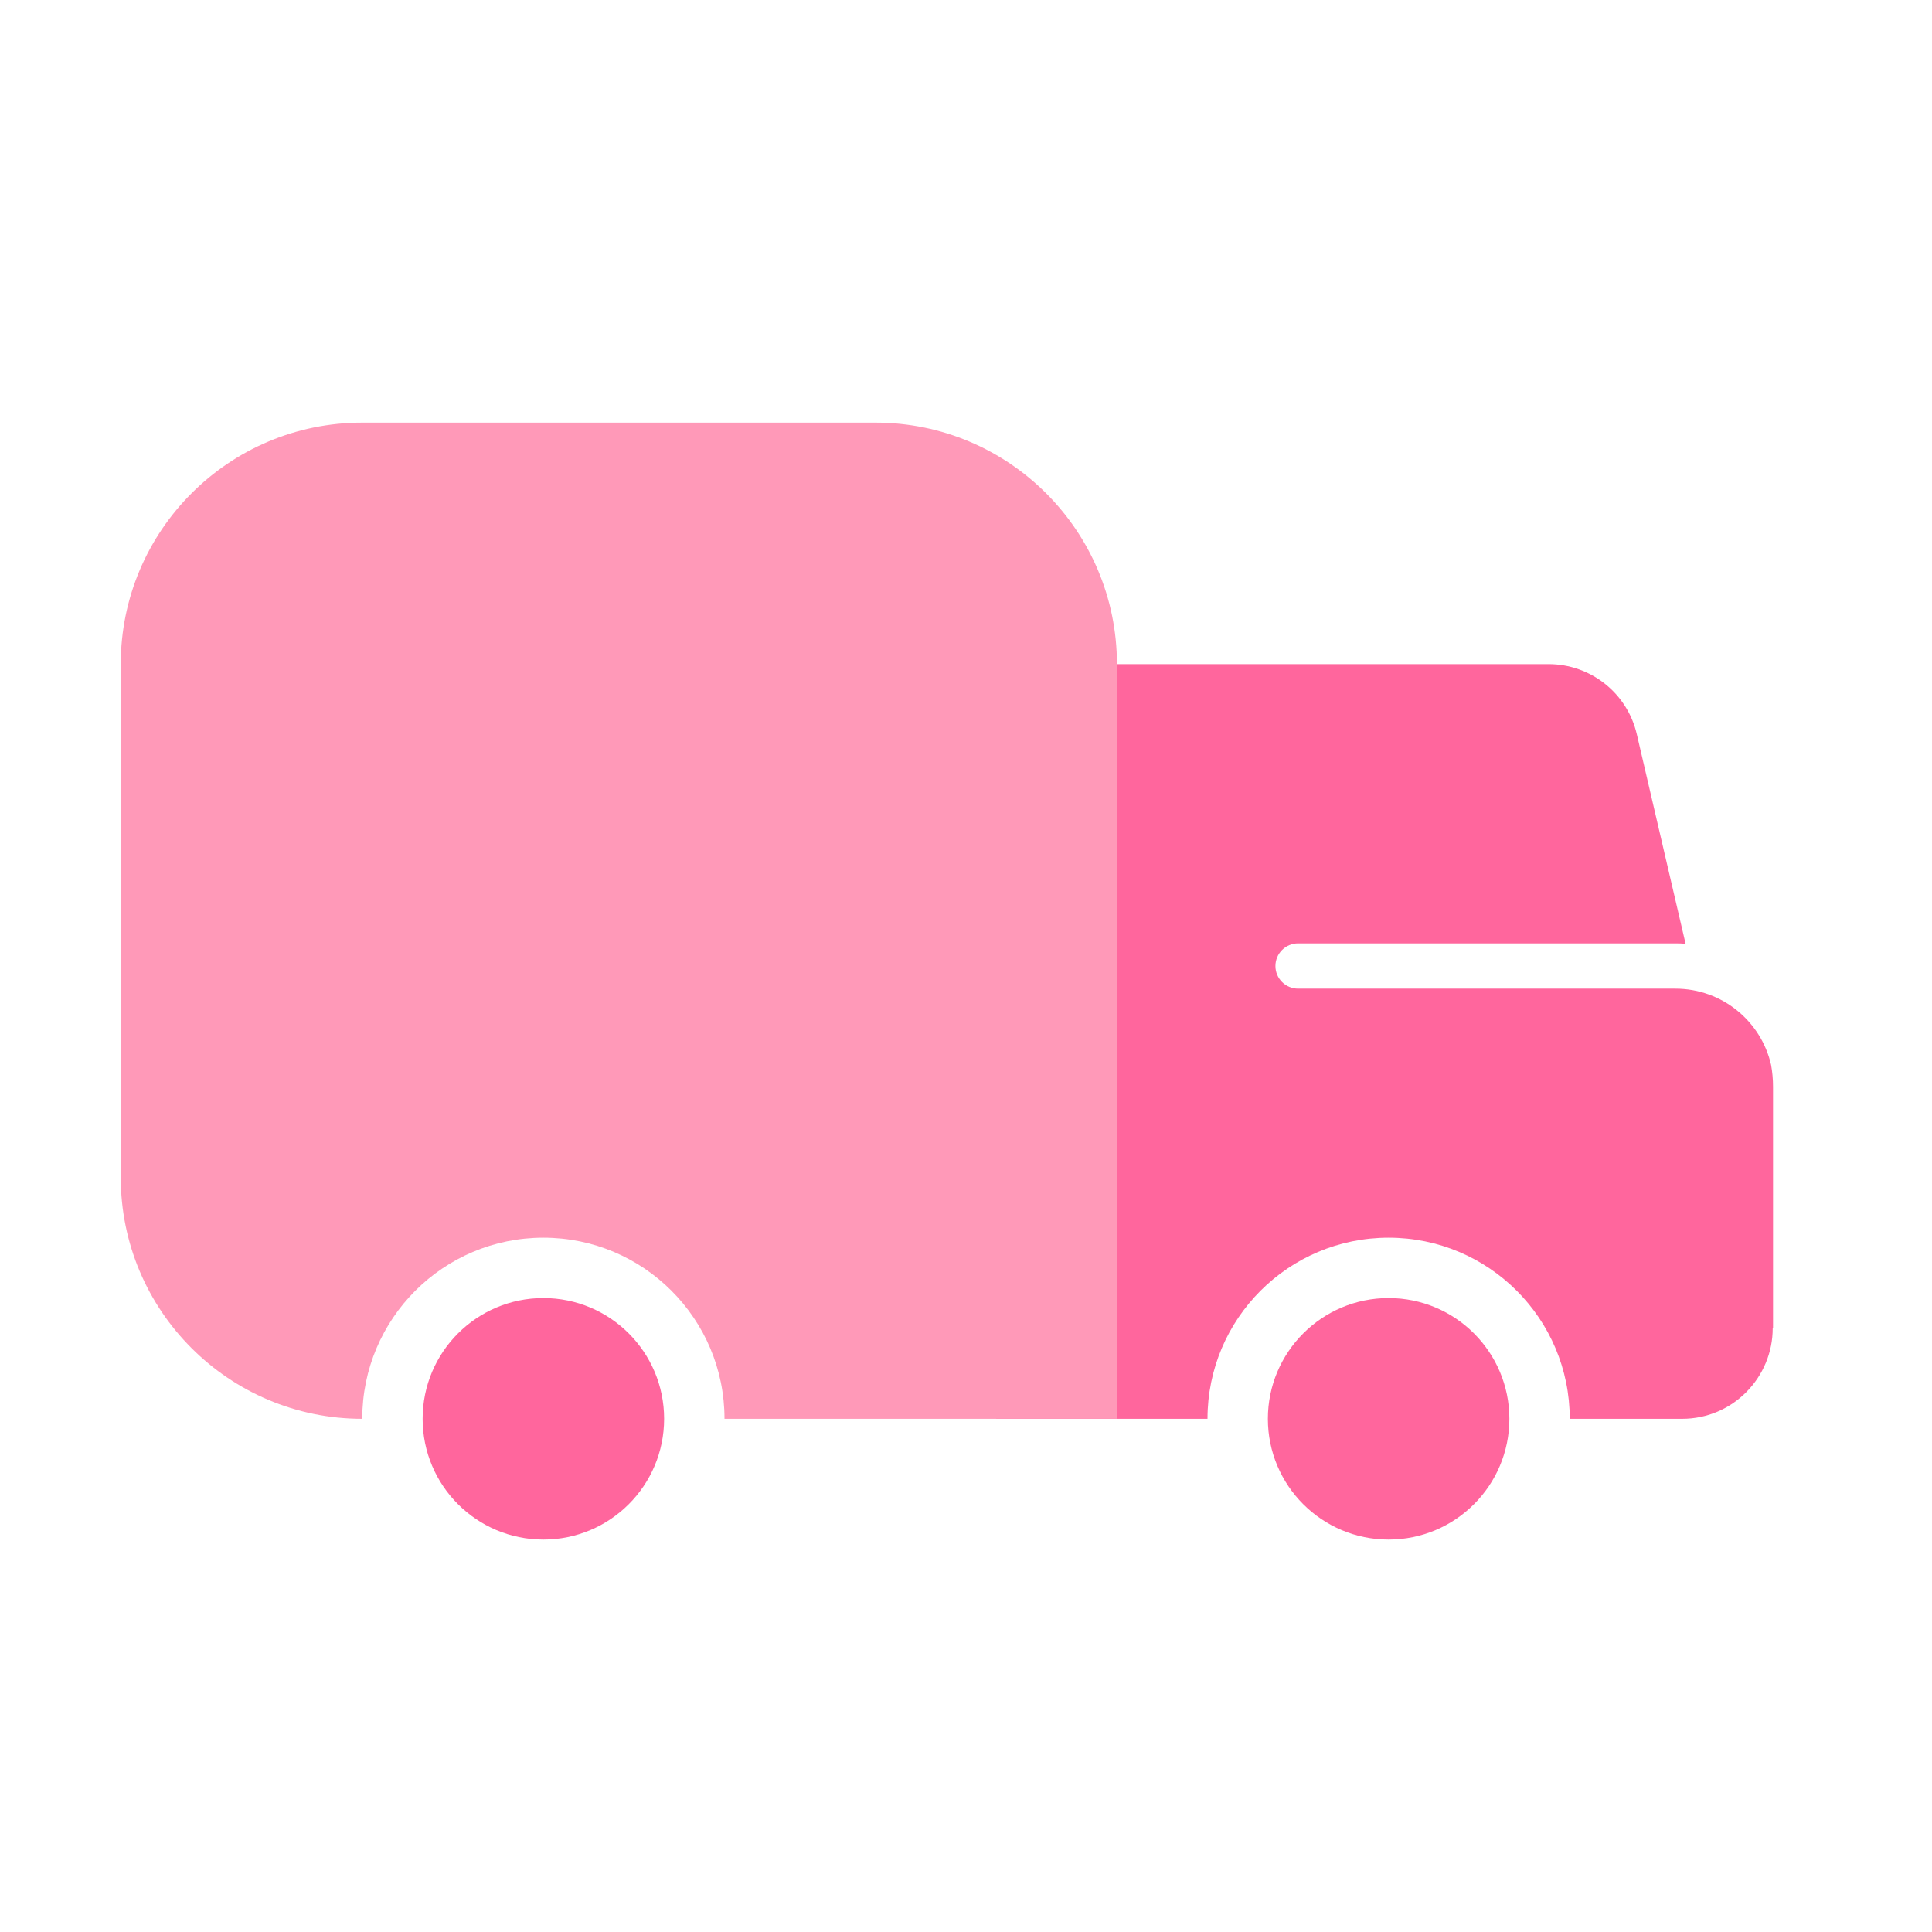
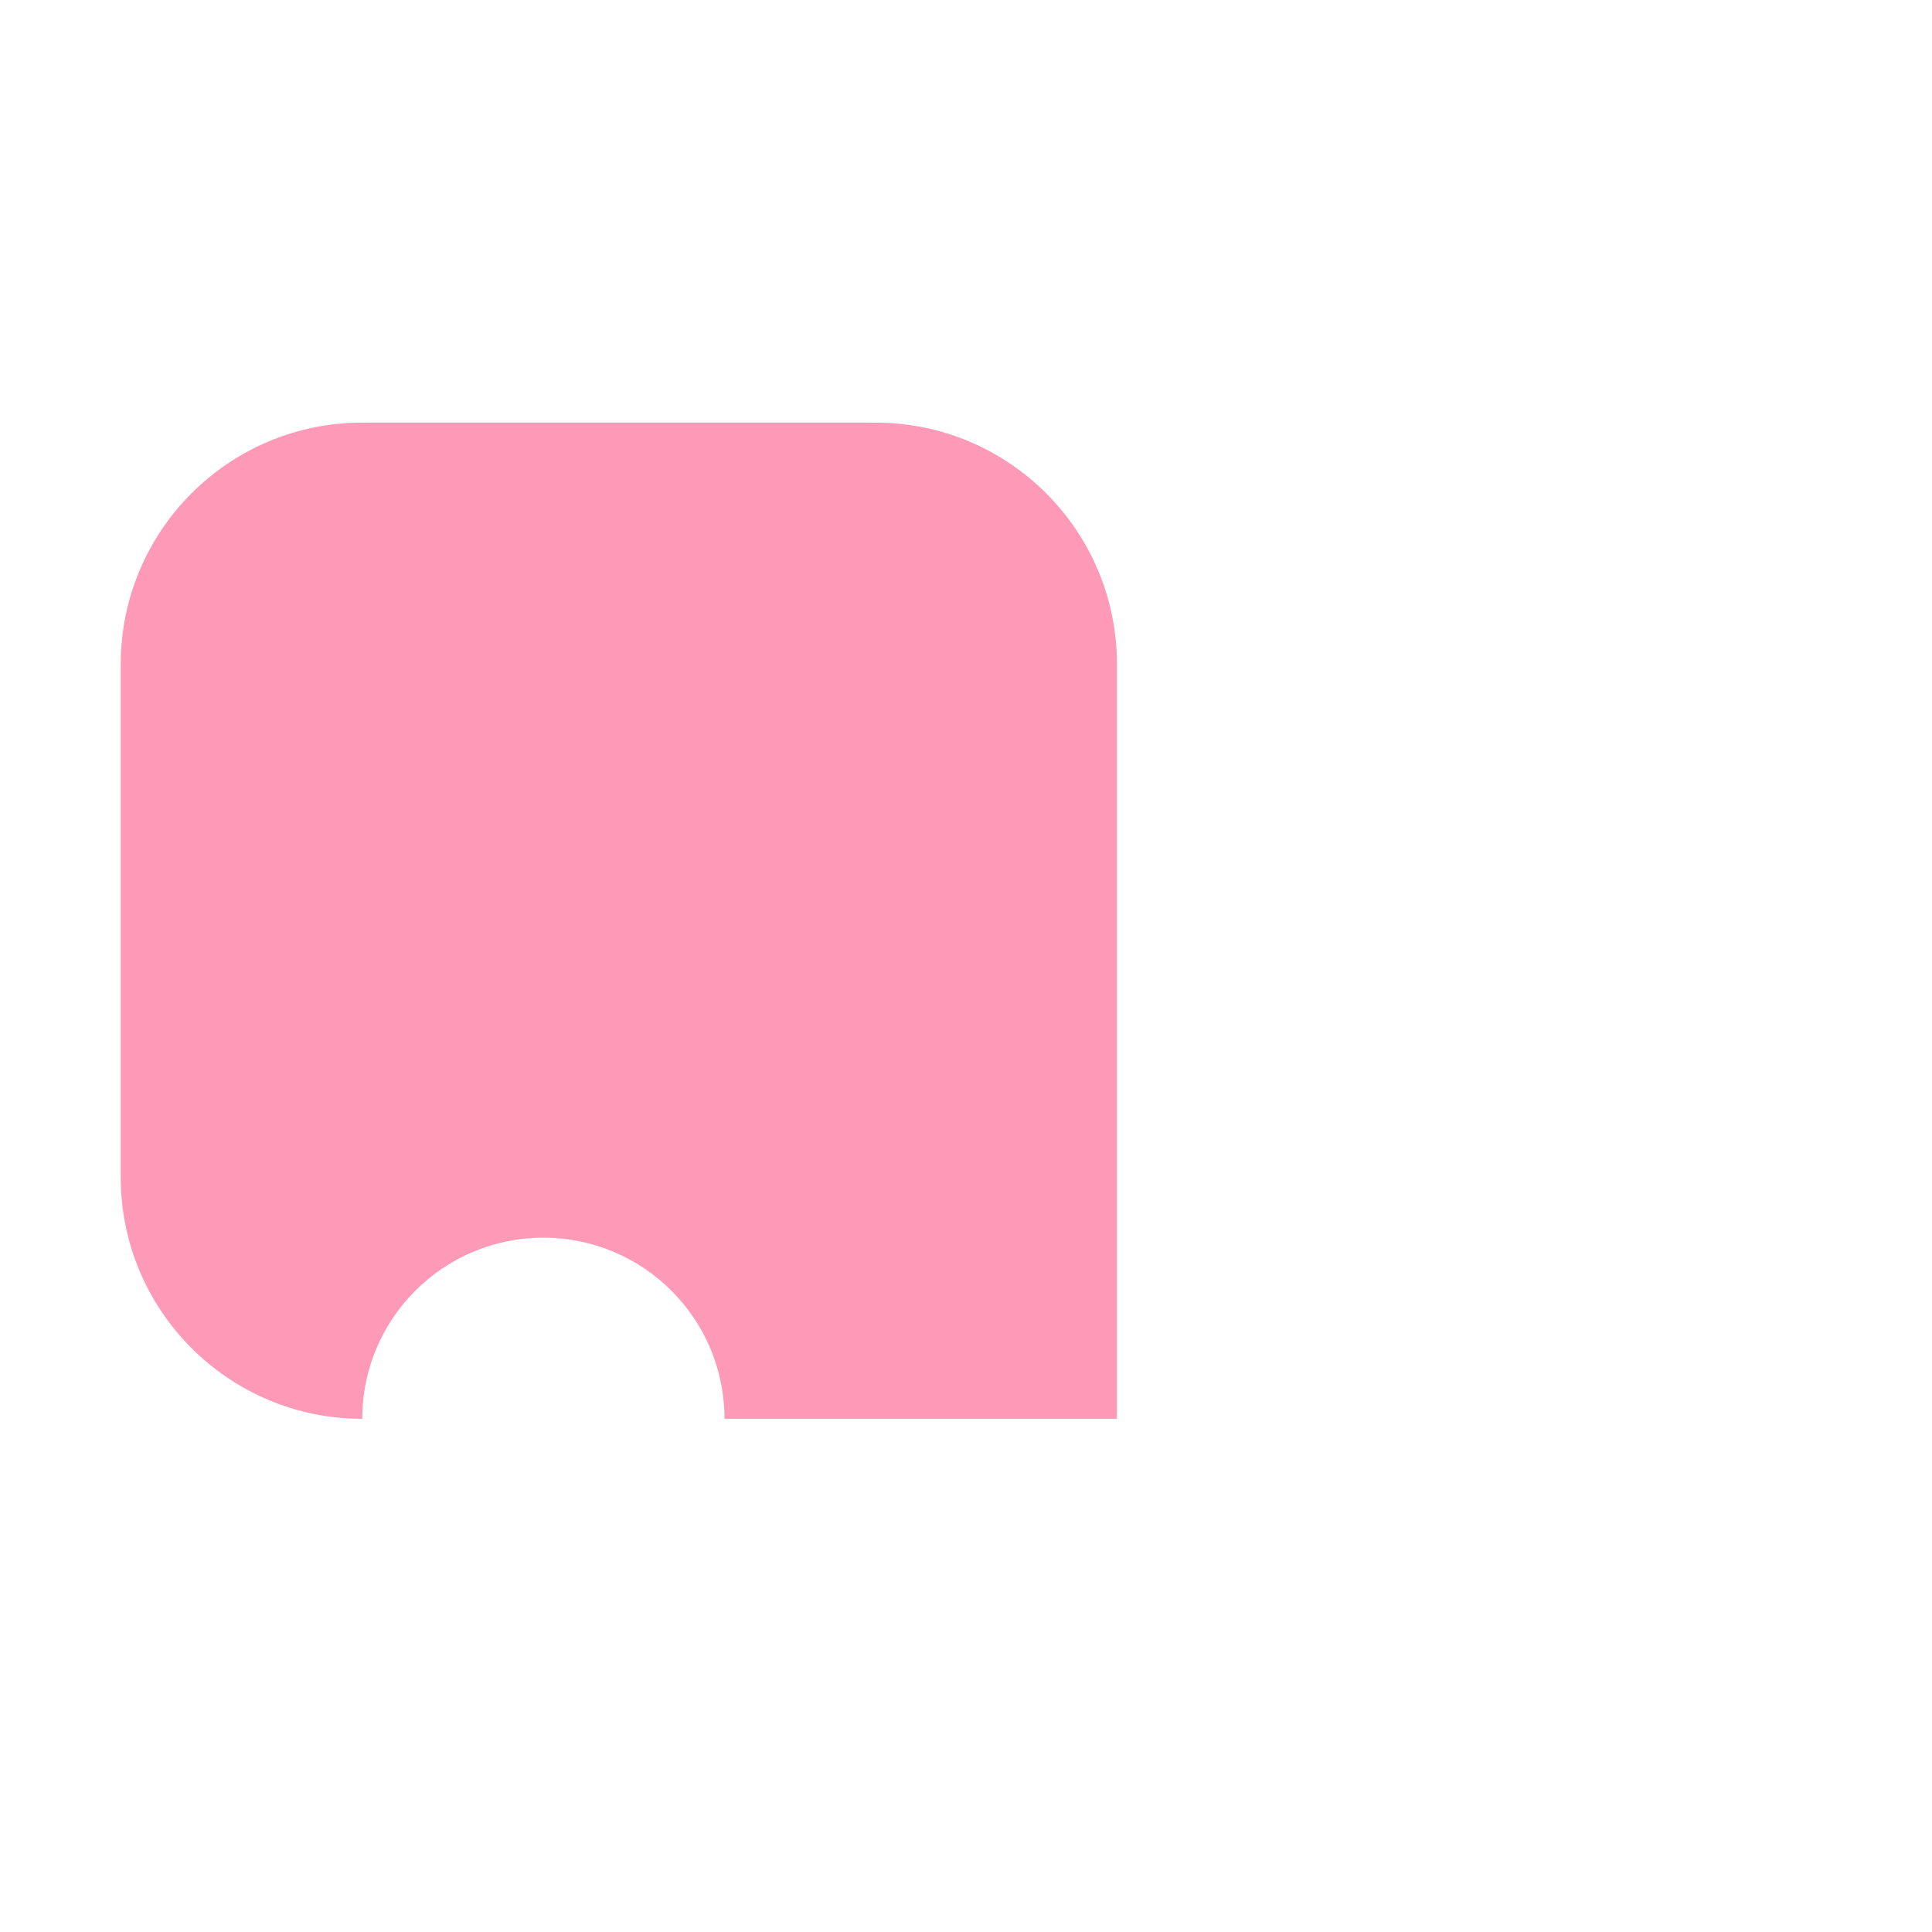
<svg xmlns="http://www.w3.org/2000/svg" width="64" height="64" viewBox="0 0 64 64" fill="none">
  <g id="img/truck">
    <g id="solid">
-       <path id="Subtract" fill-rule="evenodd" clip-rule="evenodd" d="M33 22H51.299C52.694 22 53.905 22.961 54.221 24.32L55.837 31.262C55.725 31.254 55.613 31.25 55.5 31.25H43C42.586 31.25 42.25 31.586 42.25 32C42.25 32.414 42.586 32.75 43 32.75H55.5C57.046 32.75 58.34 33.829 58.669 35.275C58.712 35.51 58.734 35.753 58.734 36V44H58.723C58.726 45.612 57.418 47 55.721 47H52C52 43.686 49.314 41 46 41C42.686 41 40 43.686 40 47H33V22Z" fill="#FF669D" />
-       <circle id="Ellipse 2200" cx="18" cy="47" r="4" fill="#FF669D" />
-       <circle id="Ellipse 2201" cx="46" cy="47" r="4" fill="#FF669D" />
-       <path id="Subtract_2" fill-rule="evenodd" clip-rule="evenodd" d="M12 14C7.582 14 4 17.582 4 22V39C4 43.418 7.582 47 12 47C12 43.686 14.686 41 18 41C21.314 41 24 43.686 24 47H37V22C37 17.582 33.418 14 29 14H12Z" fill="#FF99B8" />
+       <path id="Subtract_2" fill-rule="evenodd" clip-rule="evenodd" d="M12 14C7.582 14 4 17.582 4 22V39C4 43.418 7.582 47 12 47C12 43.686 14.686 41 18 41C21.314 41 24 43.686 24 47H37V22C37 17.582 33.418 14 29 14Z" fill="#FF99B8" />
    </g>
  </g>
</svg>